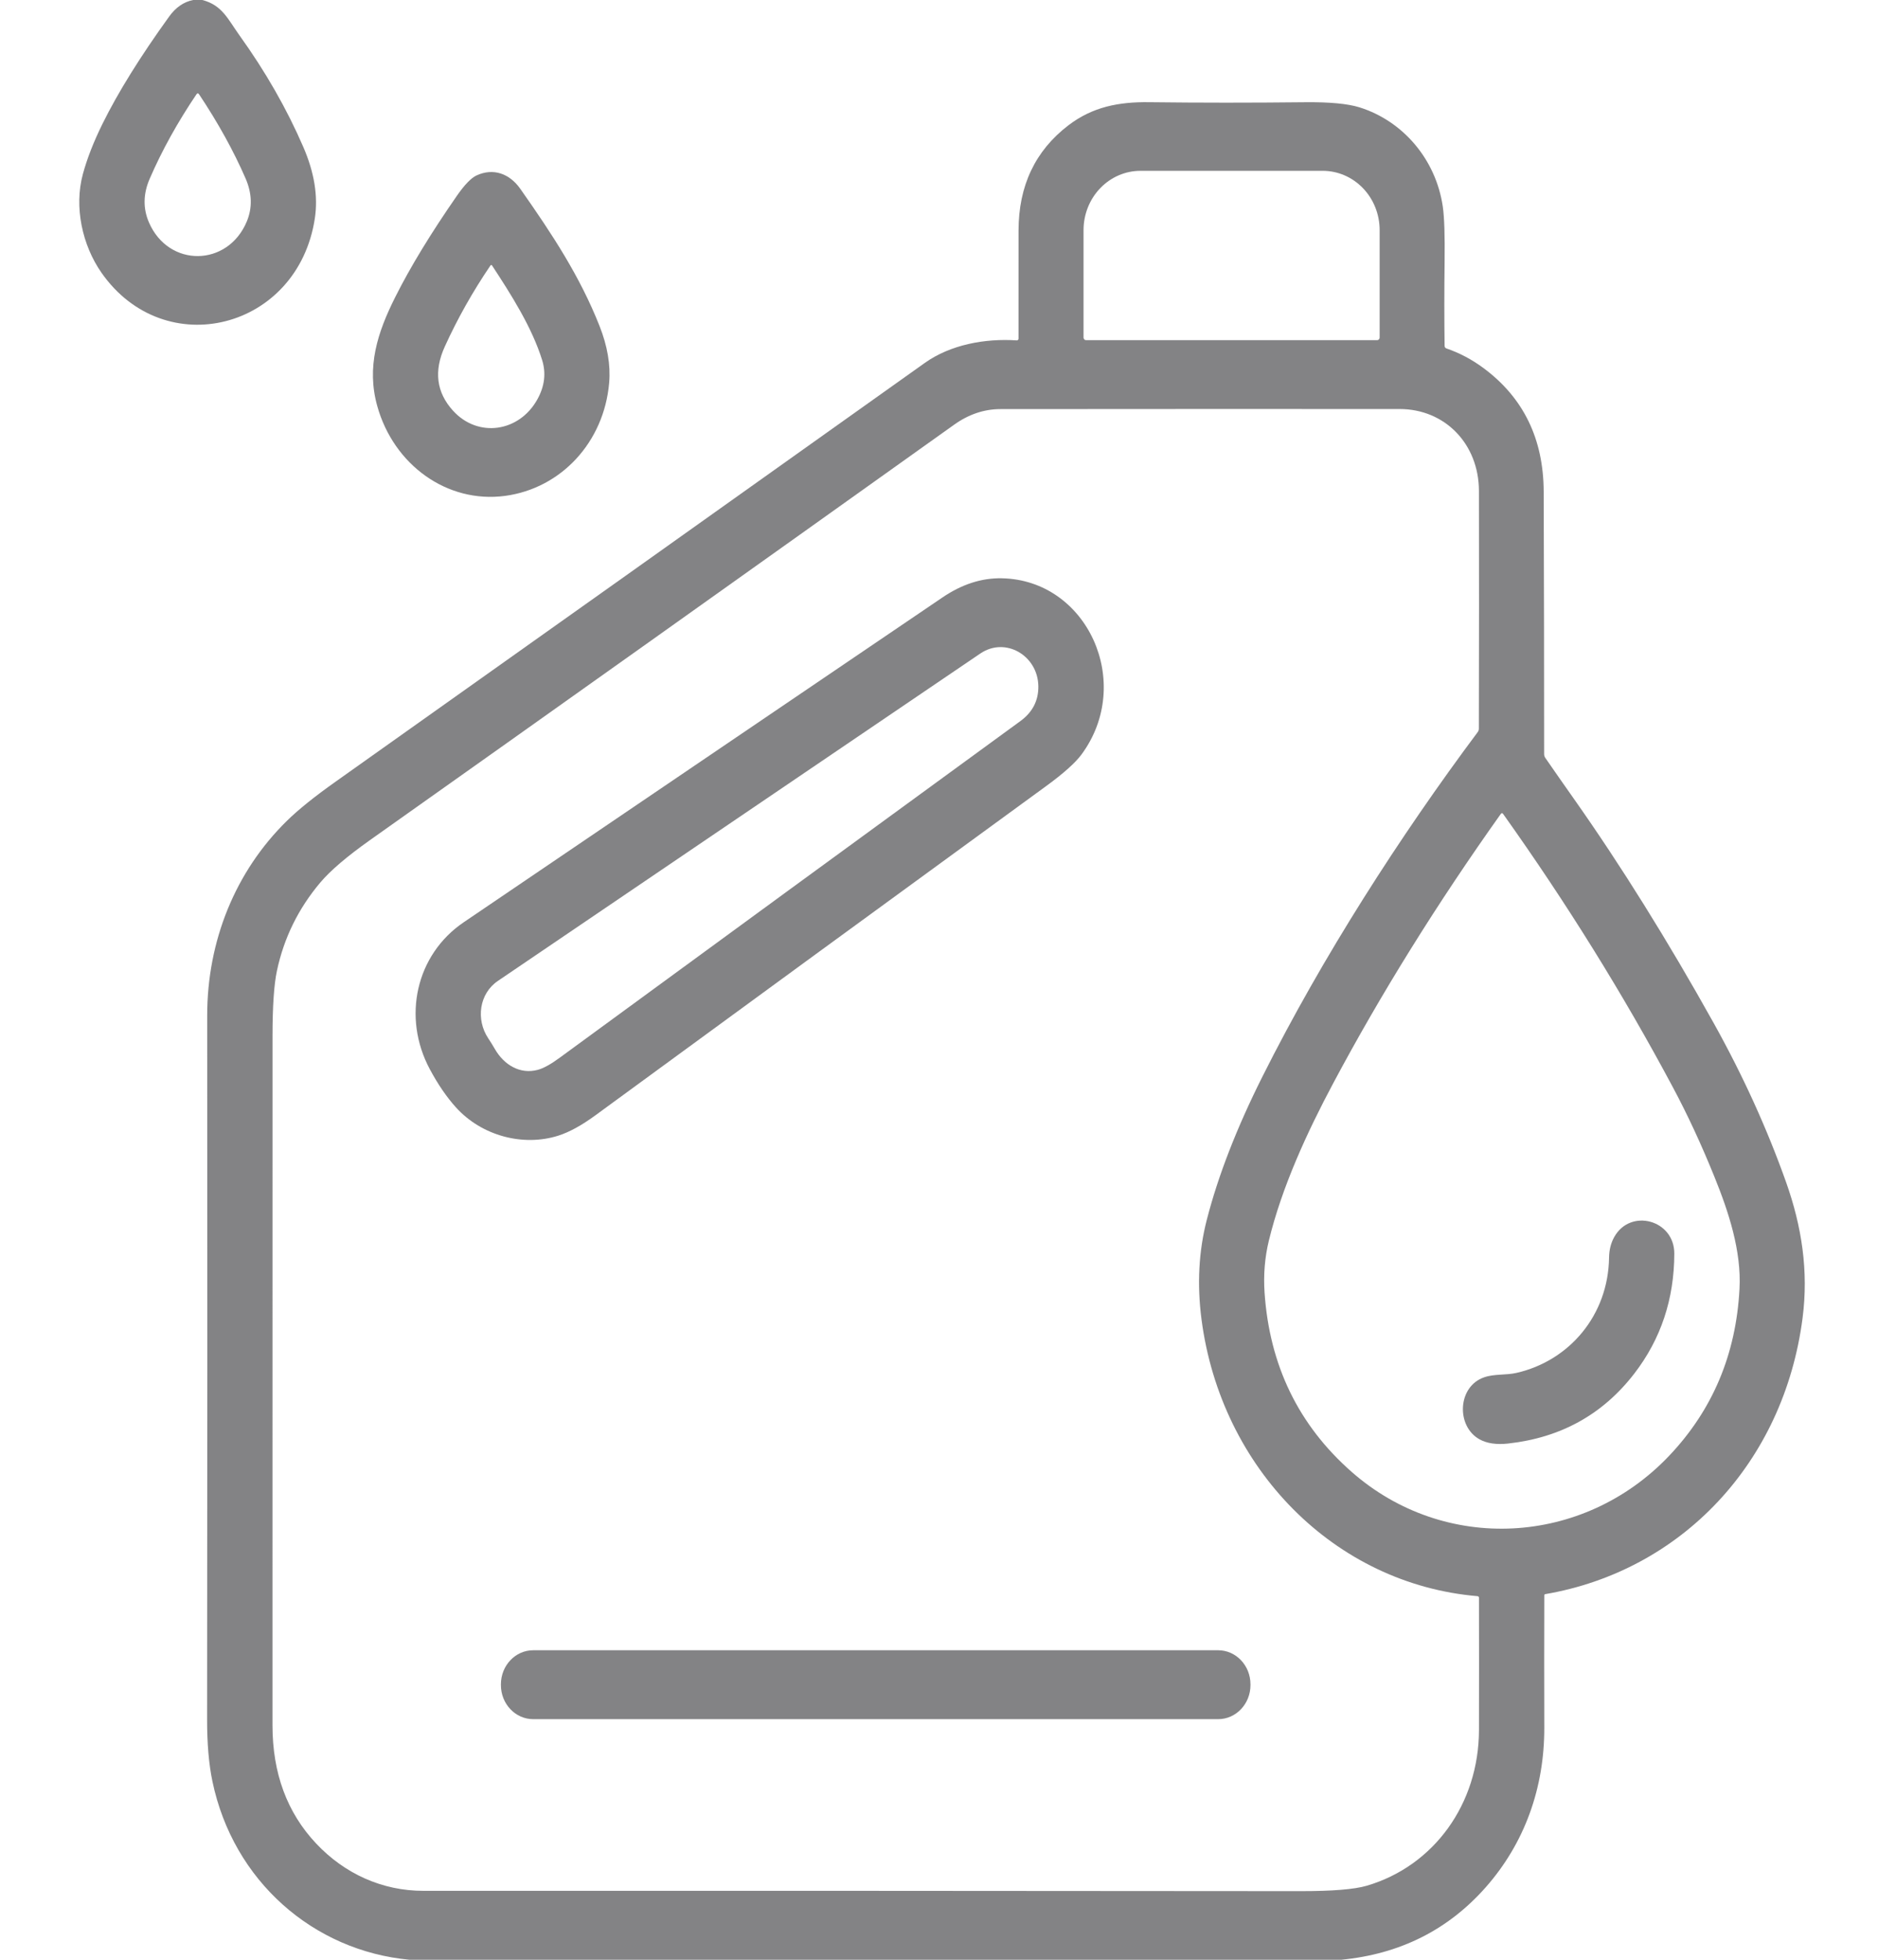
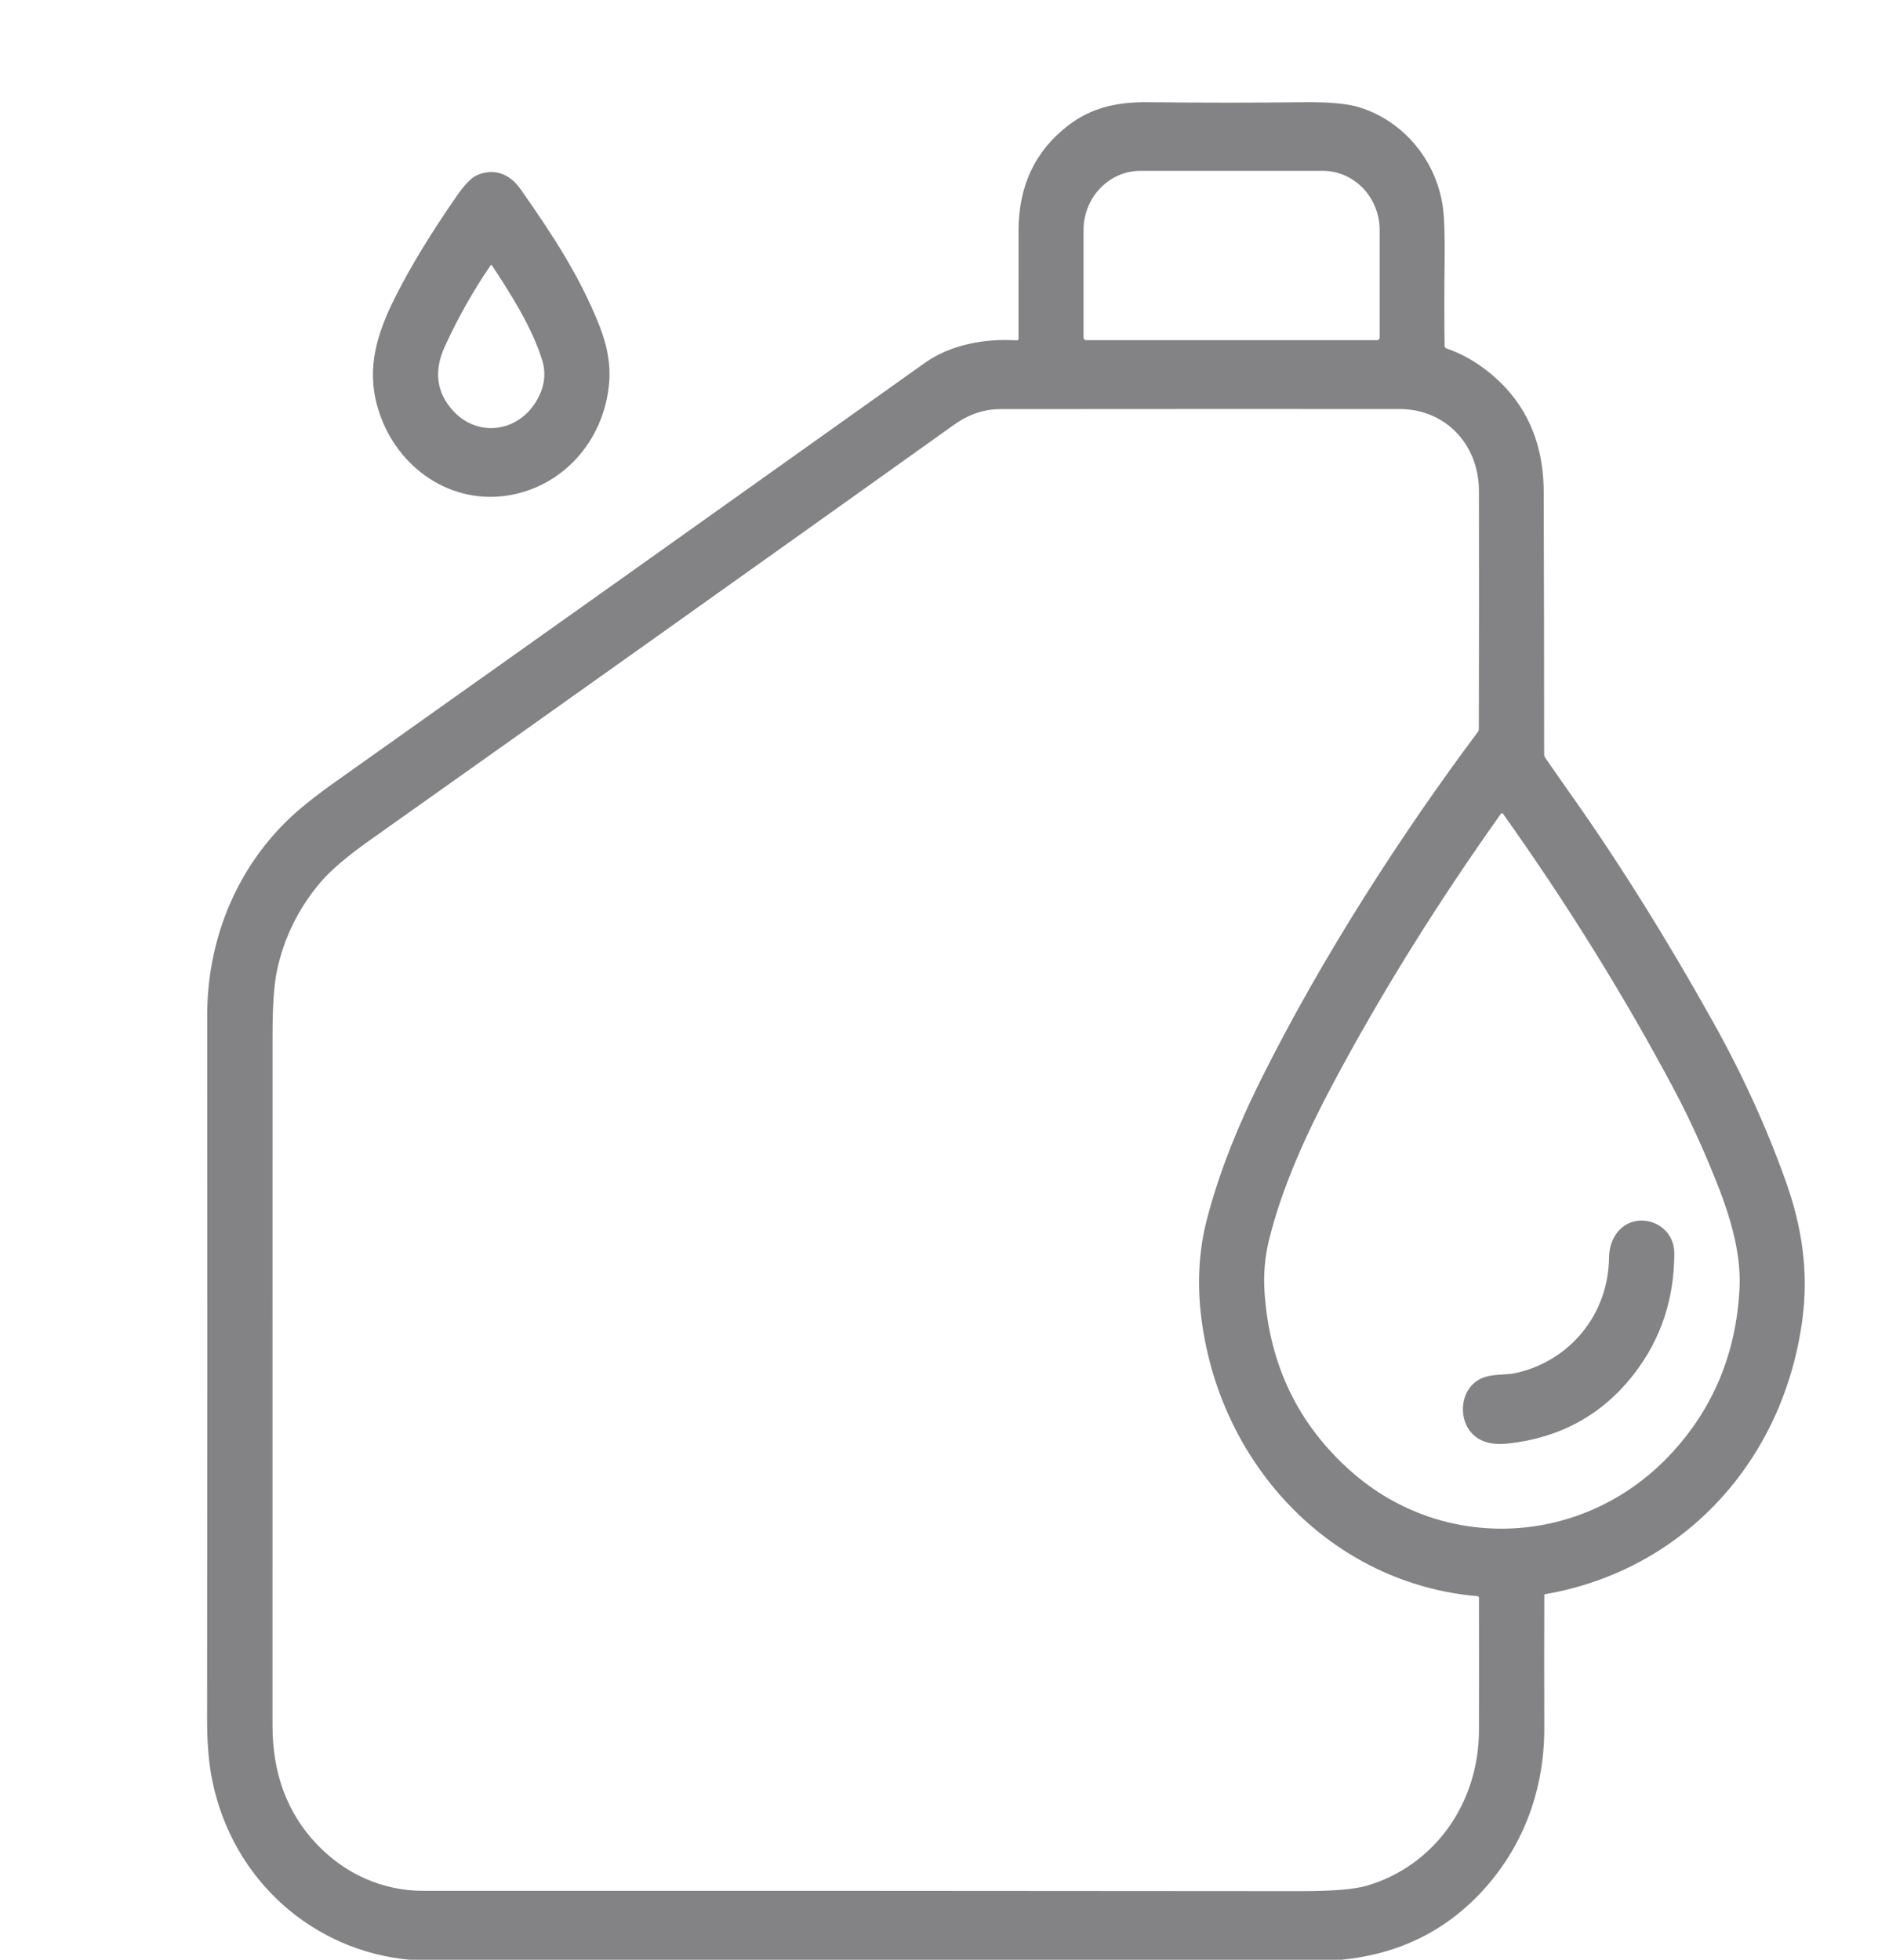
<svg xmlns="http://www.w3.org/2000/svg" width="115" height="120" viewBox="0 0 115 120" fill="none">
  <g clip-path="url(#clip0_532_2069)">
-     <path d="M11.825 0H12.389C13.611 0.316 13.958 1.181 14.66 2.159C16.258 4.382 17.564 6.666 18.577 9.009C19.251 10.567 19.485 12.022 19.279 13.373C18.246 20.18 10.085 22.244 6.212 16.697C5.038 15.014 4.525 12.673 5.076 10.655C5.335 9.702 5.735 8.679 6.274 7.587C7.223 5.662 8.588 3.466 10.369 0.998C10.768 0.448 11.253 0.116 11.825 0ZM9.167 10.945C8.765 11.87 8.751 12.762 9.122 13.622C10.327 16.402 13.955 16.35 15.115 13.556C15.462 12.717 15.435 11.838 15.035 10.919C14.301 9.234 13.352 7.518 12.189 5.773C12.137 5.695 12.085 5.695 12.031 5.773C10.873 7.487 9.918 9.211 9.167 10.945Z" fill="#838385" />
    <path d="M82.123 120H25.083C19.186 119.454 14.279 115.172 13.008 109.076C12.789 108.03 12.68 106.764 12.682 105.277C12.698 90.086 12.7 75.725 12.688 62.194C12.684 57.619 14.41 53.358 17.566 50.264C18.258 49.583 19.253 48.782 20.552 47.862C32.412 39.452 44.439 30.905 56.632 22.221C58.196 21.108 60.307 20.712 62.258 20.843C62.272 20.844 62.287 20.842 62.3 20.837C62.314 20.832 62.326 20.824 62.336 20.813C62.347 20.803 62.355 20.791 62.361 20.777C62.366 20.763 62.369 20.748 62.369 20.733C62.368 18.43 62.368 16.224 62.371 14.116C62.373 11.376 63.391 9.227 65.427 7.671C66.909 6.537 68.524 6.234 70.36 6.258C73.432 6.295 76.623 6.296 79.933 6.26C81.424 6.245 82.531 6.349 83.252 6.574C85.912 7.409 87.927 9.759 88.35 12.649C88.445 13.306 88.481 14.434 88.461 16.036C88.439 17.822 88.439 19.534 88.461 21.171C88.462 21.257 88.501 21.312 88.576 21.337C89.375 21.611 90.129 22.01 90.838 22.535C93.289 24.349 94.519 26.876 94.529 30.115C94.547 35.456 94.556 40.809 94.556 46.177C94.556 46.259 94.579 46.334 94.625 46.402C95.223 47.269 95.813 48.113 96.394 48.935C99.269 53.018 102.114 57.581 104.928 62.625C106.725 65.849 108.209 69.109 109.379 72.408C110.33 75.094 110.755 77.829 110.381 80.707C109.235 89.569 102.96 96.183 94.623 97.612C94.606 97.615 94.591 97.624 94.581 97.638C94.57 97.651 94.565 97.668 94.565 97.685C94.557 100.366 94.557 103.069 94.565 105.792C94.574 109.484 93.354 112.87 90.981 115.559C88.673 118.174 85.72 119.655 82.123 120ZM66.504 20.829H84.33C84.35 20.829 84.37 20.825 84.389 20.817C84.407 20.808 84.424 20.797 84.438 20.782C84.453 20.767 84.464 20.749 84.472 20.729C84.479 20.709 84.483 20.688 84.483 20.667V14.091C84.483 13.128 84.116 12.204 83.463 11.524C82.809 10.843 81.923 10.46 80.999 10.46H69.835C68.911 10.46 68.025 10.843 67.372 11.524C66.718 12.204 66.351 13.128 66.351 14.091V20.667C66.351 20.688 66.355 20.709 66.363 20.729C66.371 20.749 66.382 20.767 66.396 20.782C66.41 20.797 66.427 20.808 66.446 20.817C66.465 20.825 66.484 20.829 66.504 20.829ZM90.483 97.737C81.73 96.996 74.762 89.93 73.573 80.775C73.296 78.634 73.405 76.604 73.9 74.684C74.593 71.99 75.726 69.073 77.299 65.934C80.979 58.589 85.737 51.19 90.492 44.822C90.536 44.763 90.558 44.694 90.558 44.618C90.57 39.523 90.572 34.67 90.563 30.059C90.556 27.18 88.481 25.048 85.71 25.045C78.038 25.041 69.889 25.042 61.265 25.05C60.265 25.05 59.318 25.369 58.425 26.006C45.611 35.15 33.691 43.627 22.663 51.436C21.241 52.444 20.222 53.314 19.606 54.047C18.269 55.634 17.387 57.431 16.959 59.438C16.778 60.284 16.688 61.626 16.688 63.462C16.688 77.751 16.687 91.812 16.686 105.645C16.686 108.577 17.578 110.991 19.361 112.884C21.11 114.741 23.416 115.781 25.934 115.779C43.659 115.774 61.559 115.78 79.635 115.798C81.58 115.799 82.932 115.689 83.692 115.467C87.808 114.26 90.556 110.454 90.565 105.938C90.571 103.314 90.571 100.612 90.565 97.831C90.565 97.807 90.557 97.784 90.541 97.767C90.526 97.749 90.505 97.739 90.483 97.737ZM81.628 66.352C80.044 69.323 78.495 72.684 77.697 75.973C77.448 76.997 77.364 78.068 77.435 79.134C77.736 83.602 79.515 87.266 82.772 90.129C88.456 95.126 96.951 94.68 102.211 89.14C104.871 86.337 106.308 82.93 106.519 78.919C106.644 76.603 105.855 74.206 104.984 72.059C104.186 70.084 103.336 68.253 102.435 66.567C99.403 60.886 95.939 55.31 92.045 49.84C91.998 49.773 91.949 49.773 91.9 49.84C87.984 55.348 84.559 60.852 81.628 66.352Z" fill="#838385" />
    <path d="M30.934 30.363C27.37 30.841 24.106 28.455 23.104 24.872C22.426 22.458 23.124 20.341 24.199 18.199C25.121 16.358 26.382 14.286 27.983 11.981C28.451 11.308 28.852 10.895 29.183 10.741C30.208 10.268 31.203 10.629 31.857 11.557C33.839 14.374 35.514 16.931 36.712 19.959C37.198 21.189 37.395 22.348 37.303 23.435C36.989 27.089 34.347 29.904 30.934 30.363ZM27.239 21.218C26.556 22.716 26.722 24.025 27.737 25.144C29.272 26.838 31.808 26.461 32.914 24.438C33.35 23.645 33.445 22.852 33.201 22.059C32.579 20.046 31.285 18.014 30.134 16.261C30.1 16.209 30.066 16.209 30.03 16.261C28.946 17.858 28.015 19.51 27.239 21.218Z" fill="#838385" />
-     <path d="M26.319 65.468C24.615 62.285 25.473 58.458 28.388 56.477C38.349 49.716 48.124 43.084 57.715 36.581C58.9 35.776 60.108 35.386 61.339 35.409C66.59 35.505 69.46 41.817 66.225 46.2C65.846 46.712 65.129 47.354 64.074 48.124C54.414 55.165 45.209 61.888 36.458 68.294C35.623 68.907 34.867 69.321 34.192 69.537C32.023 70.228 29.481 69.541 27.915 67.802C27.347 67.173 26.815 66.394 26.319 65.468ZM63.583 42.012C63.554 40.137 61.566 38.974 60.032 40.015C50.285 46.626 40.437 53.309 30.488 60.063C29.341 60.841 29.132 62.428 29.897 63.577C30.043 63.795 30.182 64.019 30.312 64.247C30.872 65.215 31.852 65.794 32.923 65.51C33.274 65.418 33.723 65.171 34.27 64.769C43.767 57.816 53.171 50.944 62.483 44.154C63.23 43.61 63.596 42.896 63.583 42.012Z" fill="#838385" />
    <path d="M92.87 84.063C96.09 83.323 98.481 80.548 98.532 76.995C98.539 76.529 98.644 76.113 98.847 75.748C99.832 73.969 102.532 74.686 102.527 76.762C102.52 79.547 101.704 81.995 100.078 84.105C98.153 86.605 95.576 88.034 92.35 88.39C91.635 88.469 91.051 88.383 90.599 88.132C89.157 87.333 89.241 84.895 90.888 84.333C91.517 84.117 92.221 84.213 92.87 84.063Z" fill="#838385" />
-     <path d="M74.595 101.048H32.651C31.559 101.048 30.674 101.982 30.674 103.134V103.181C30.674 104.333 31.559 105.267 32.651 105.267H74.595C75.687 105.267 76.573 104.333 76.573 103.181V103.134C76.573 101.982 75.687 101.048 74.595 101.048Z" fill="#838385" />
  </g>
  <defs>
    <clipPath id="clip0_532_2069">
      <rect width="113.77" height="120" fill="white" transform="translate(0.754)" />
    </clipPath>
  </defs>
</svg>